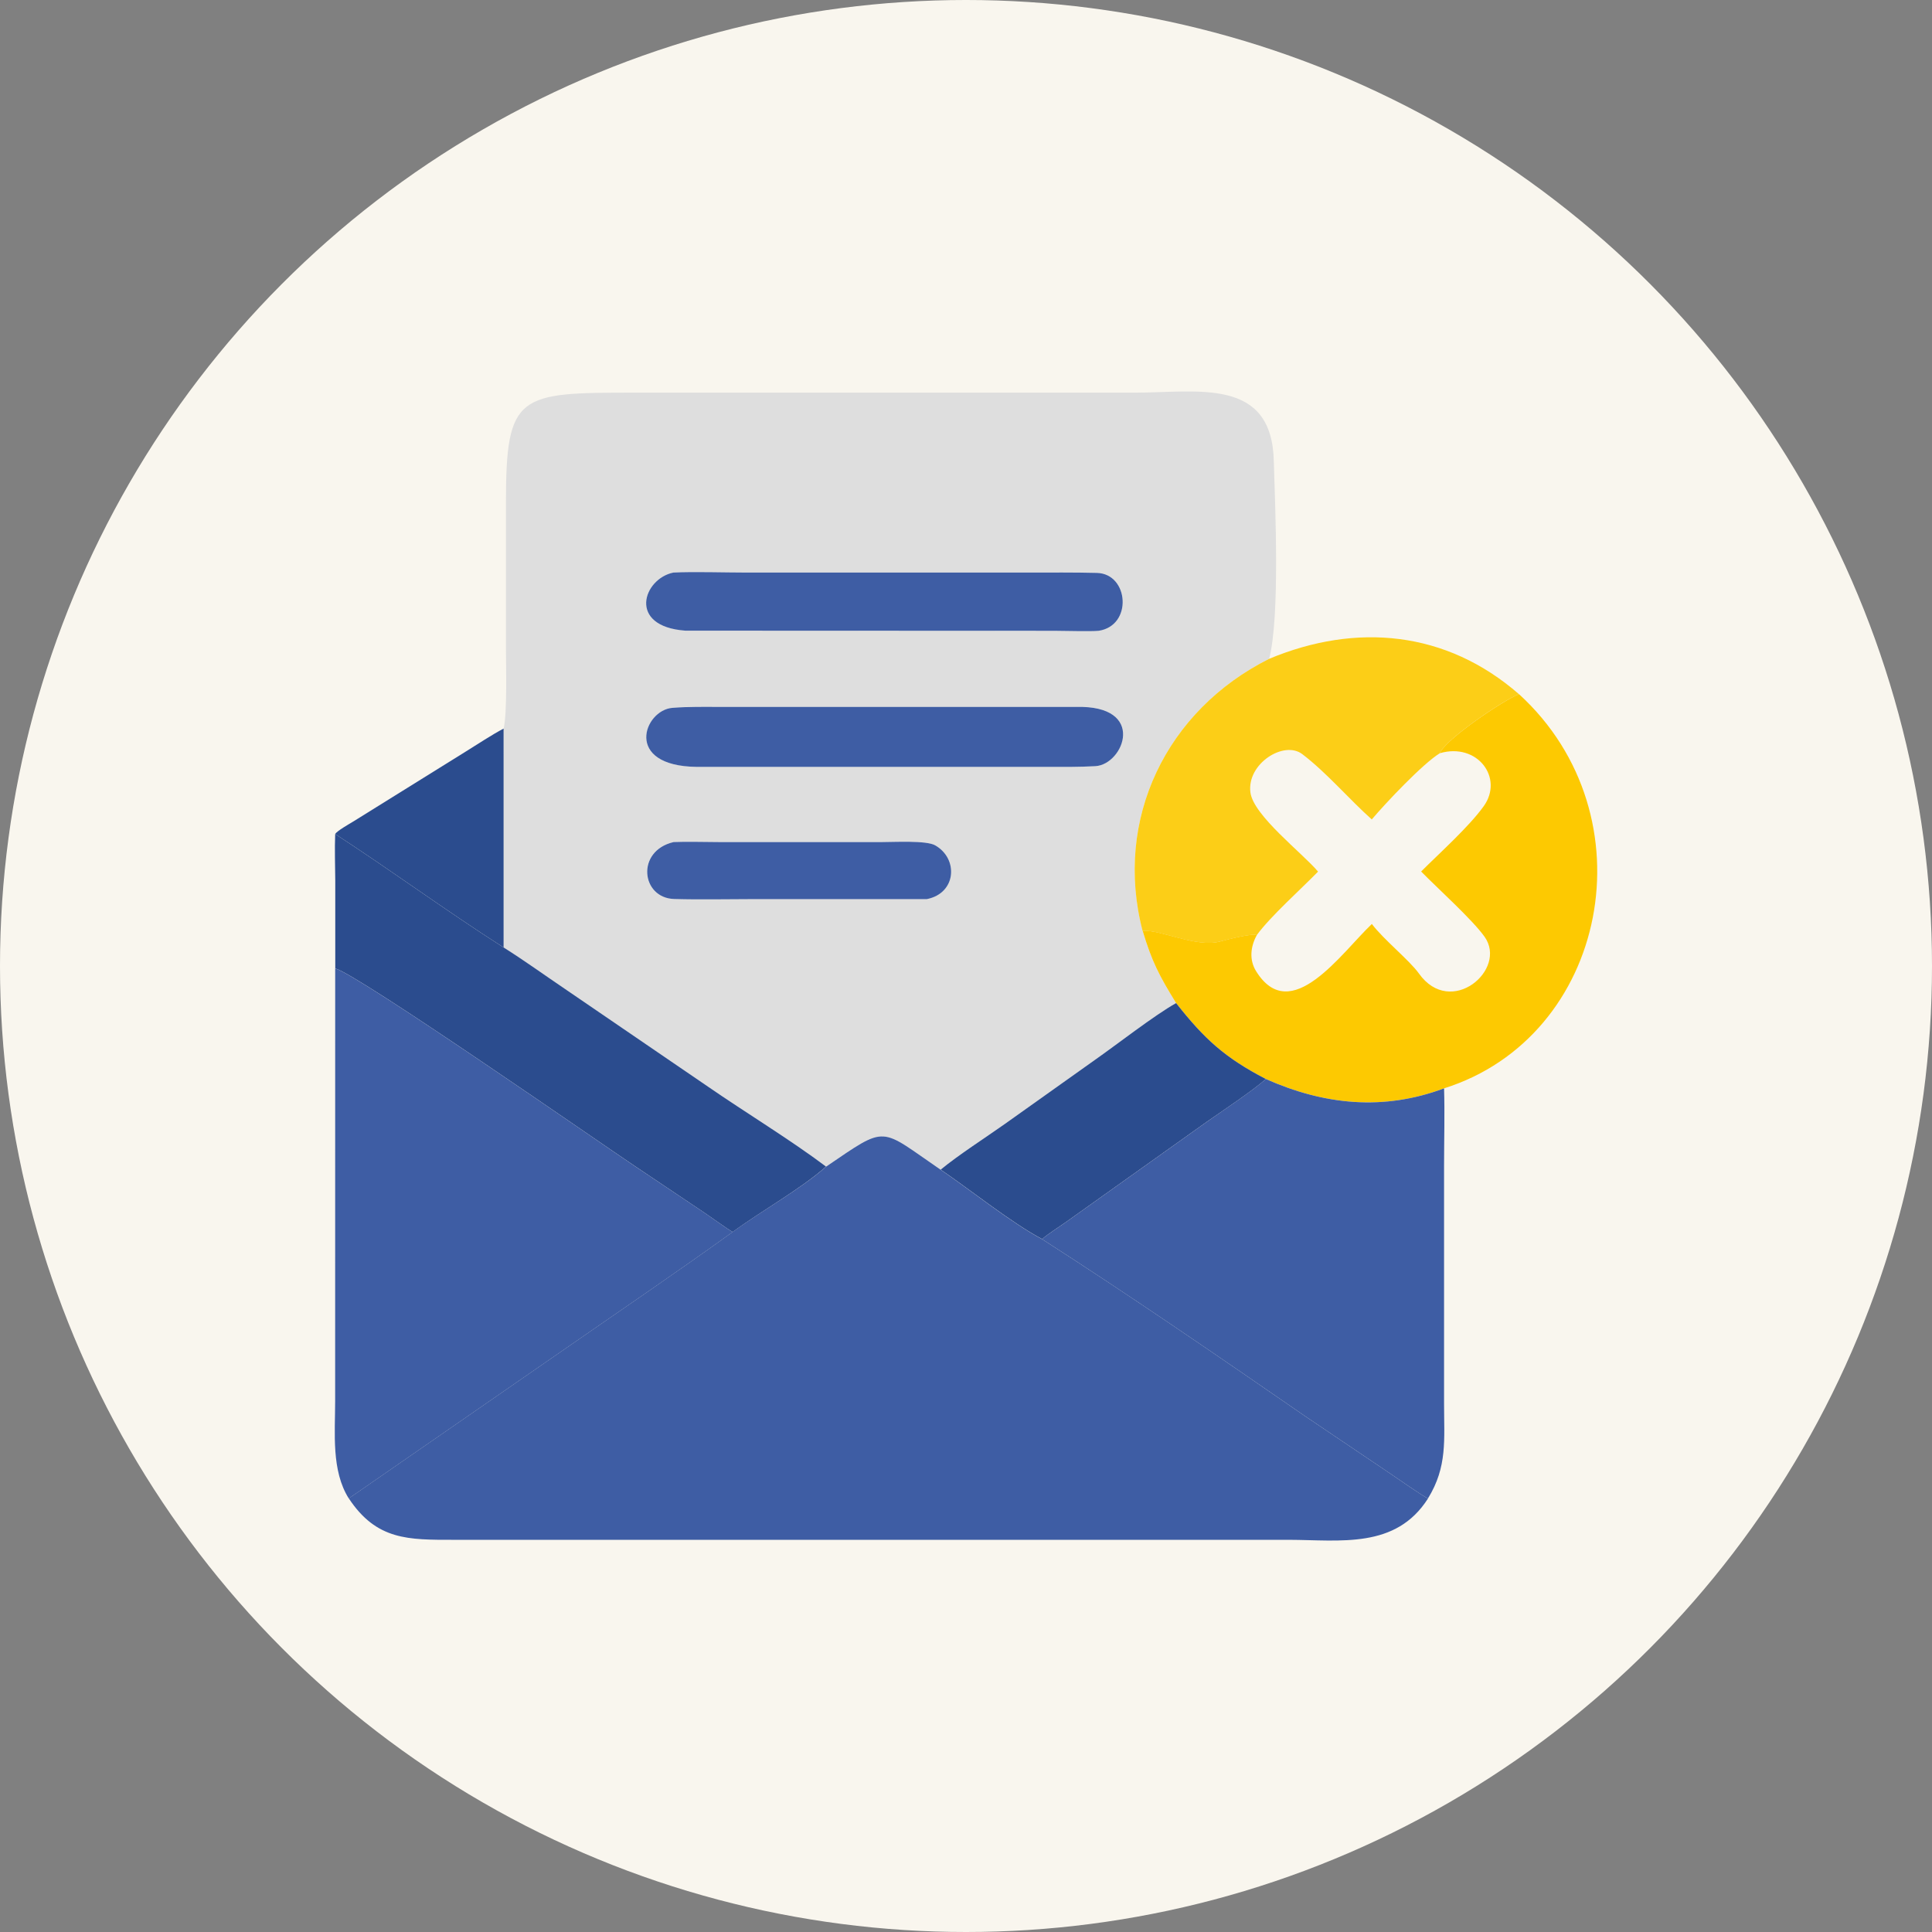
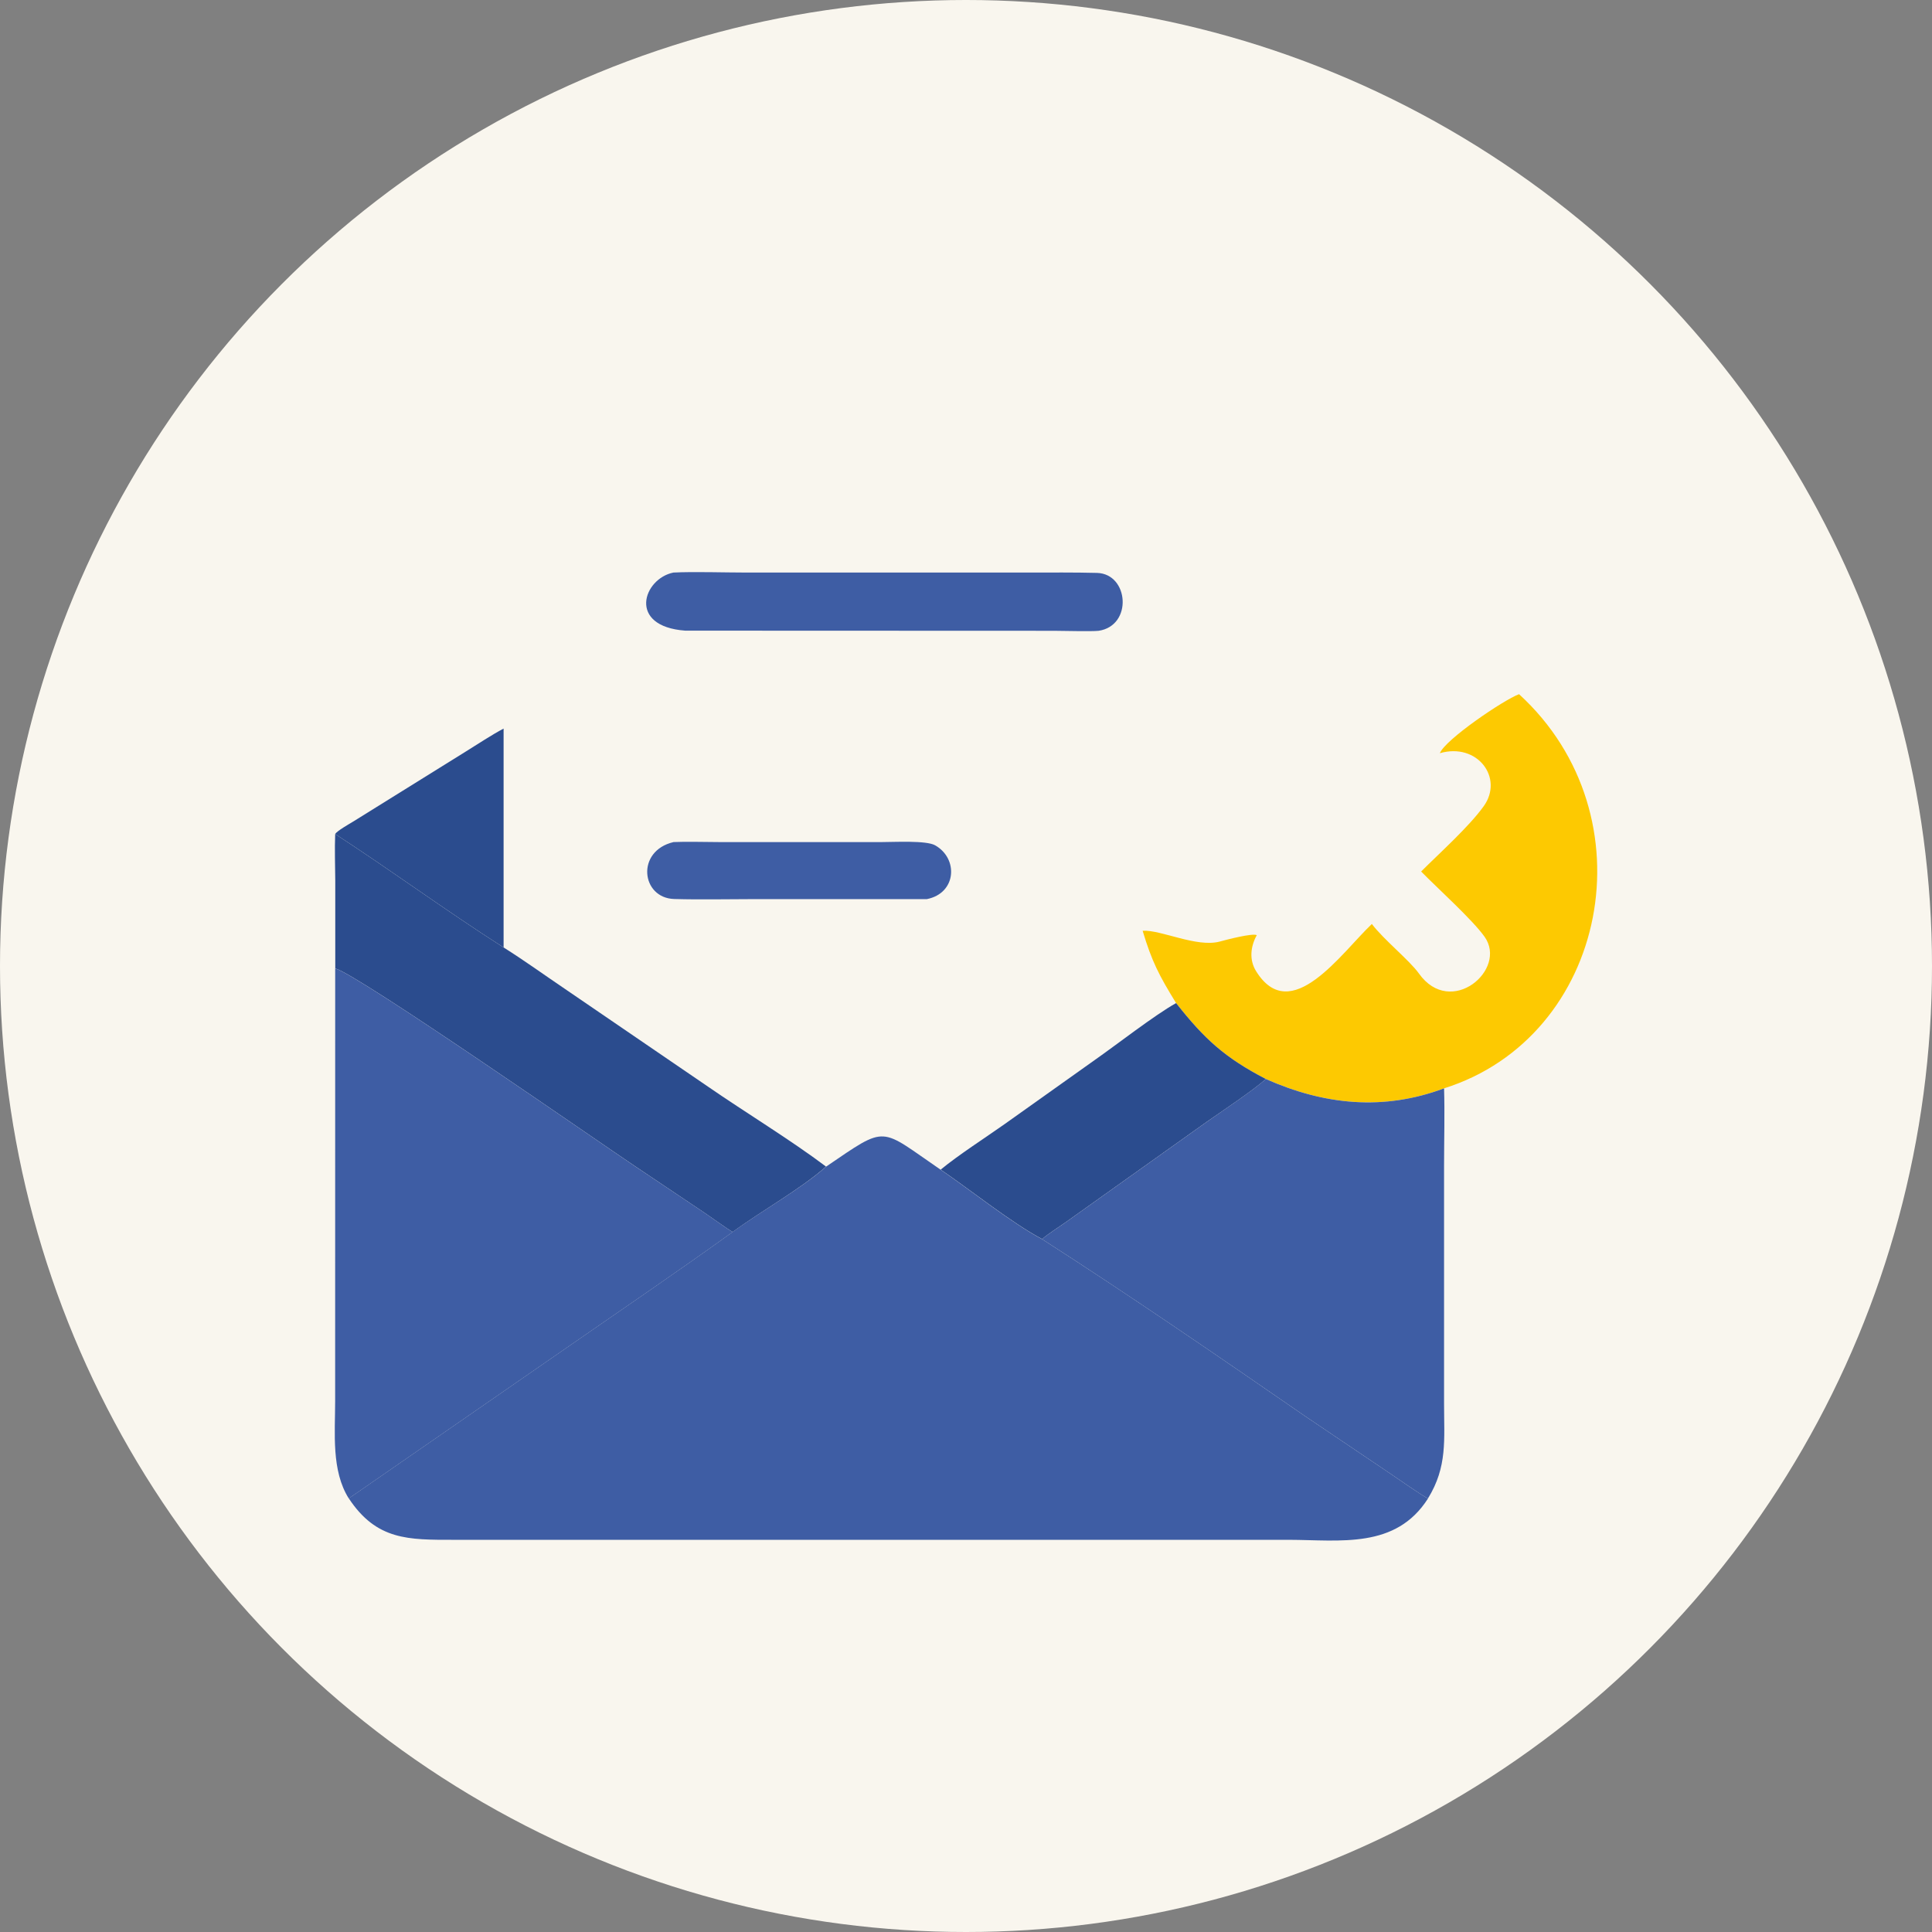
<svg xmlns="http://www.w3.org/2000/svg" viewBox="0 0 982 982">
  <rect x="0" y="0" width="982" height="982" fill="#808080" stroke="none" />
  <defs>
    <style>.cls-1{fill:#f9f6ee;}.cls-2{fill:#dedede;}.cls-3{fill:#3e5da4;}.cls-4{fill:#fcce17;}.cls-5{fill:#fdc901;}.cls-6{fill:#2b4c8e;}</style>
  </defs>
  <g id="Layer_2" data-name="Layer 2">
    <circle class="cls-1" cx="491" cy="491" r="491" />
-     <path class="cls-2" d="M256,370.33c1.86-8.35,1.17-31.65,1.16-41.53l0-73.29c0-55.45,6.35-55.92,65.05-55.94H577.25c31.37,0,69.42-8.1,70.21,35.14.68,22.79,3.19,78.71-2.37,100.15C592.91,361,566,416.23,580.76,473.1c4.72,15.76,8.47,22.82,17,36.75-10.78,6-30.22,21.17-41.26,28.87l-46,32.71c-10,7-23.11,15.45-32.41,23.07-31.53-21.51-26.7-23-58.27-1.55-18-13.58-41.1-27.63-59.93-40.59l-72.67-49.65c-10.38-7-20.68-14.47-31.28-21.13ZM342.31,291c-15.4,3.1-23.57,27.34,6,29.53l187.44.07c4.87,0,18.68.41,22.72,0,17.37-2.62,15.37-28.9-.79-29.43-11.68-.3-23.61-.18-35.3-.18H379.24C368.44,291,352.66,290.51,342.31,291Zm204.54,68.29H366.58c-8.36,0-16.47-.19-24.83.48-14.39,1.14-25.07,29.53,12.35,30H532.62c8.15,0,15.92.1,24.15-.37C571.27,388.6,583.11,358.3,546.85,359.32ZM342.31,428c-19.28,4.55-16.45,28.44.33,28.94,13.32.39,27.87.05,41.32.05h87.16c15.09-3,16.12-20.65,4.12-27.37-4.52-2.53-20.78-1.63-26.76-1.63H365.07C358.14,428,349,427.71,342.31,428Z" />
    <path class="cls-3" d="M558.44,320.62c-4,.42-17.85,0-22.72,0l-187.44-.07c-29.54-2.19-21.37-26.43-6-29.53,10.35-.52,26.13,0,36.93,0H522.35c11.69,0,23.62-.12,35.3.18C573.81,291.72,575.81,318,558.44,320.62Z" />
-     <path class="cls-4" d="M645.09,334.86c44.29-18.46,90-14.29,127,18-8,2.95-37.56,23.09-40.26,30-8.62,5.26-27.62,25.4-34.58,33.65-11.74-10.51-22.86-23.7-35.32-33.2-9.31-7.1-28.24,4.83-26.37,19.45,1.49,11.72,26.16,30.57,34.39,40.26-8.59,8.83-24.2,22.73-31.19,32.32-2.24-1.09-15.23,2.3-18.84,3.27-11.75,3.15-29.91-6.09-39.18-5.49C566,416.23,592.91,361,645.09,334.86Z" />
    <path class="cls-5" d="M731.85,382.84c2.7-6.9,32.25-27,40.26-30,67.62,61.85,45,174.2-38.12,200.35-30.89,11.52-60.88,8.45-90.64-4.78-20.93-10.89-31.2-20.35-45.57-38.57-8.55-13.93-12.3-21-17-36.75,9.27-.6,27.43,8.64,39.18,5.49,3.61-1,16.6-4.36,18.84-3.27-3.3,6-3.85,12.7-.35,18.33,17.63,28.36,43.39-9.36,58.84-24,5.94,7.91,19.14,18.46,23.93,25.19,16.19,22.73,45.24-2,33.34-18.72-6.22-8.74-23.81-24.53-32.23-33.14,9.47-9.46,24.3-22.74,31.8-33.18C764.47,395.4,750.92,377.3,731.85,382.84Z" />
-     <path class="cls-3" d="M354.1,389.79c-37.42-.47-26.74-28.86-12.35-30,8.36-.67,16.47-.48,24.83-.48H546.85c36.26-1,24.42,29.28,9.92,30.11-8.23.47-16,.37-24.15.37Z" />
    <path class="cls-6" d="M170.37,423.92c.95-1.63,7.24-5.16,9.19-6.36L236.74,382c5.68-3.51,13.61-8.76,19.23-11.66V481.58C227.12,463.2,199.12,442.59,170.37,423.92Z" />
    <path class="cls-6" d="M170.37,423.92c28.75,18.67,56.75,39.28,85.6,57.66,10.6,6.66,20.9,14.12,31.28,21.13l72.67,49.65c18.83,13,41.9,27,59.93,40.59-12.49,11.21-33.31,22.82-47.42,33.24-2.28-1.18-11.31-7.71-14.17-9.63L323,592.92c-16.55-11-140.76-97.48-152.59-100.68V447.7C170.36,440,170.05,431.51,170.37,423.92Z" />
    <path class="cls-3" d="M471.12,457H384c-13.45,0-28,.34-41.32-.05-16.78-.5-19.61-24.39-.33-28.94,6.71-.31,15.83,0,22.76,0h83.41c6,0,22.24-.9,26.76,1.63C487.24,436.36,486.21,454,471.12,457Z" />
    <path class="cls-3" d="M170.37,492.24c11.83,3.2,136,89.63,152.59,100.68l35.3,23.64c2.86,1.92,11.89,8.45,14.17,9.63-28.59,20.6-57.57,40.23-86.52,60.32L177.28,761.65c-8.92-14.16-6.94-33.26-6.93-49.44Z" />
    <path class="cls-6" d="M478.12,594.5c9.3-7.62,22.39-16,32.41-23.07l46-32.71c11-7.7,30.48-22.87,41.26-28.87,14.37,18.22,24.64,27.68,45.57,38.57-5.25,5.06-23.34,17.15-30.11,21.88l-71.43,50.85c-3.73,2.65-8.76,5.75-12.12,8.65C514.35,621.73,493,604.59,478.12,594.5Z" />
-     <path class="cls-3" d="M643.35,548.42c29.76,13.23,59.75,16.3,90.64,4.78.4,12.43,0,26.67,0,39.27l0,121.06c0,18.18,1.77,32-8.19,48.12-2.55-1.12-15.8-10.38-19.14-12.63l-43-29c-43.93-30.3-89.24-61.46-134-90.18,3.36-2.9,8.39-6,12.12-8.65l71.43-50.85C620,565.57,638.1,553.48,643.35,548.42Z" />
+     <path class="cls-3" d="M643.35,548.42c29.76,13.23,59.75,16.3,90.64,4.78.4,12.43,0,26.67,0,39.27l0,121.06c0,18.18,1.77,32-8.19,48.12-2.55-1.12-15.8-10.38-19.14-12.63l-43-29c-43.93-30.3-89.24-61.46-134-90.18,3.36-2.9,8.39-6,12.12-8.65l71.43-50.85C620,565.57,638.1,553.48,643.35,548.42" />
    <path class="cls-3" d="M419.85,593c31.57-21.46,26.74-20,58.27,1.55,14.86,10.09,36.23,27.23,51.57,35.3,44.78,28.72,90.09,59.88,134,90.18l43,29c3.34,2.25,16.59,11.51,19.14,12.63-16.4,25.75-44.53,21.08-70.67,21l-424.52,0c-23,0-39.24.3-53.35-21.06l108.63-75.14c28.95-20.09,57.93-39.72,86.52-60.32C386.54,615.77,407.36,604.16,419.85,593Z" />
  </g>
</svg>